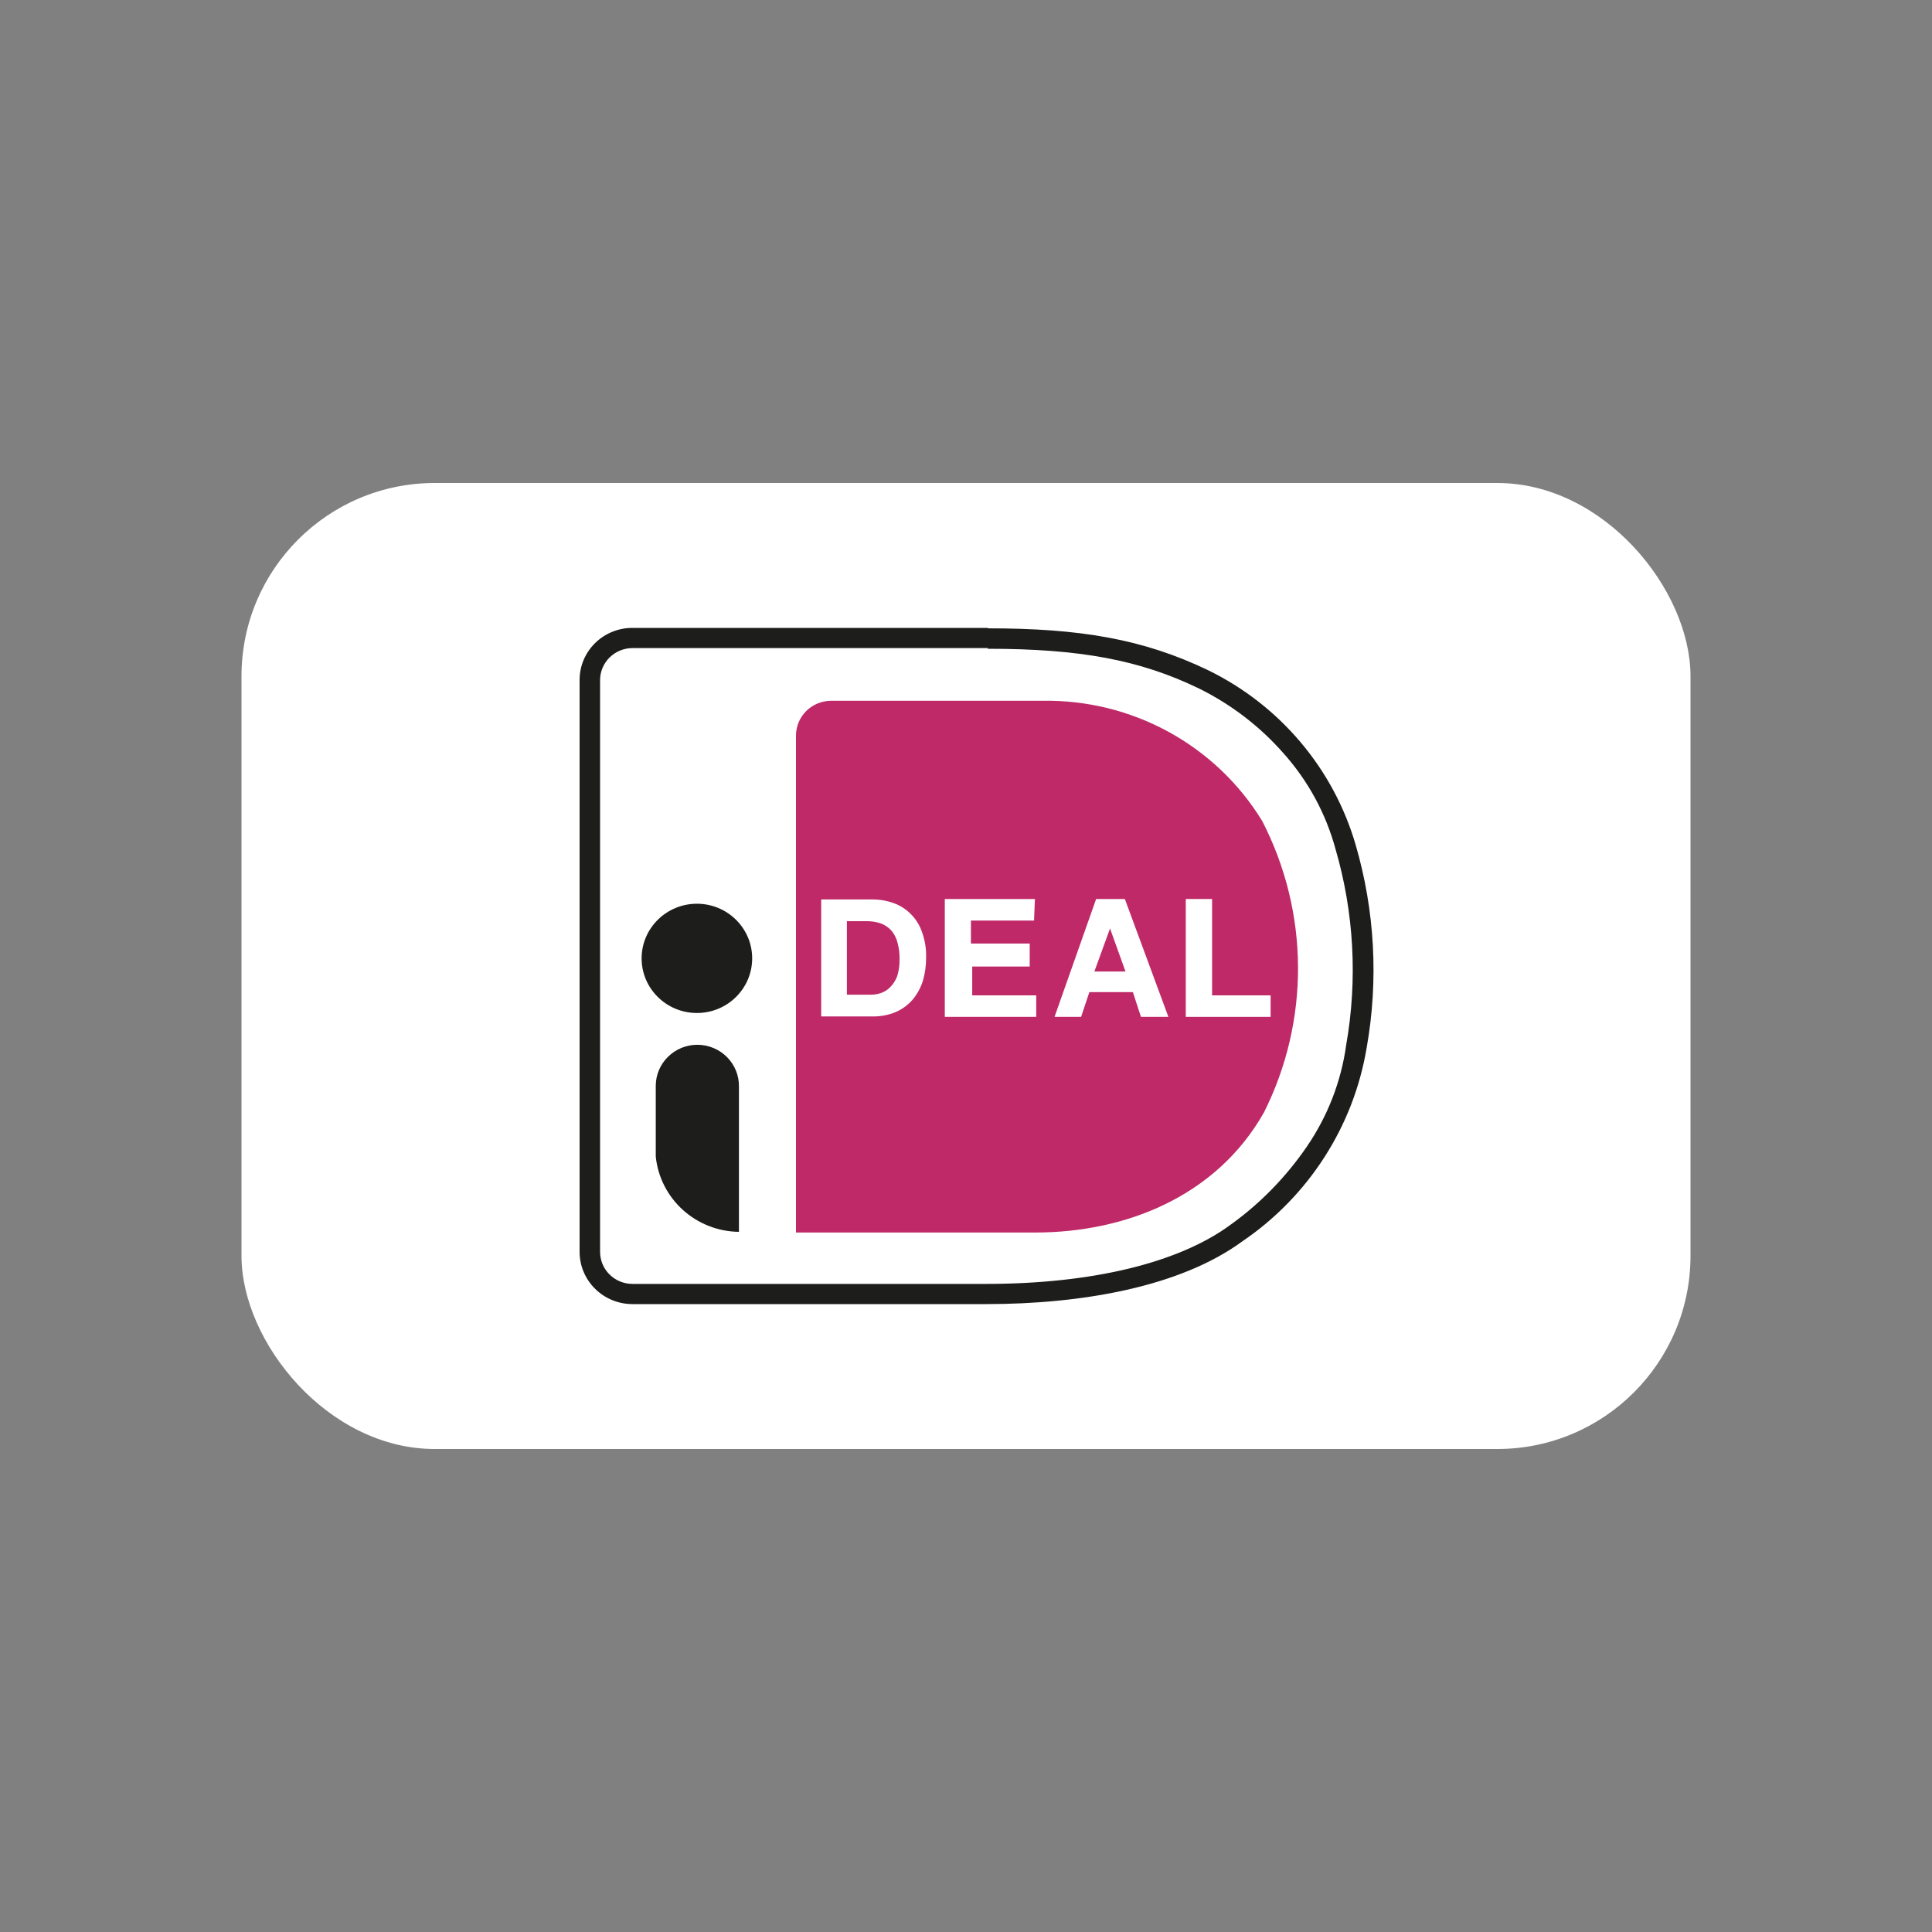
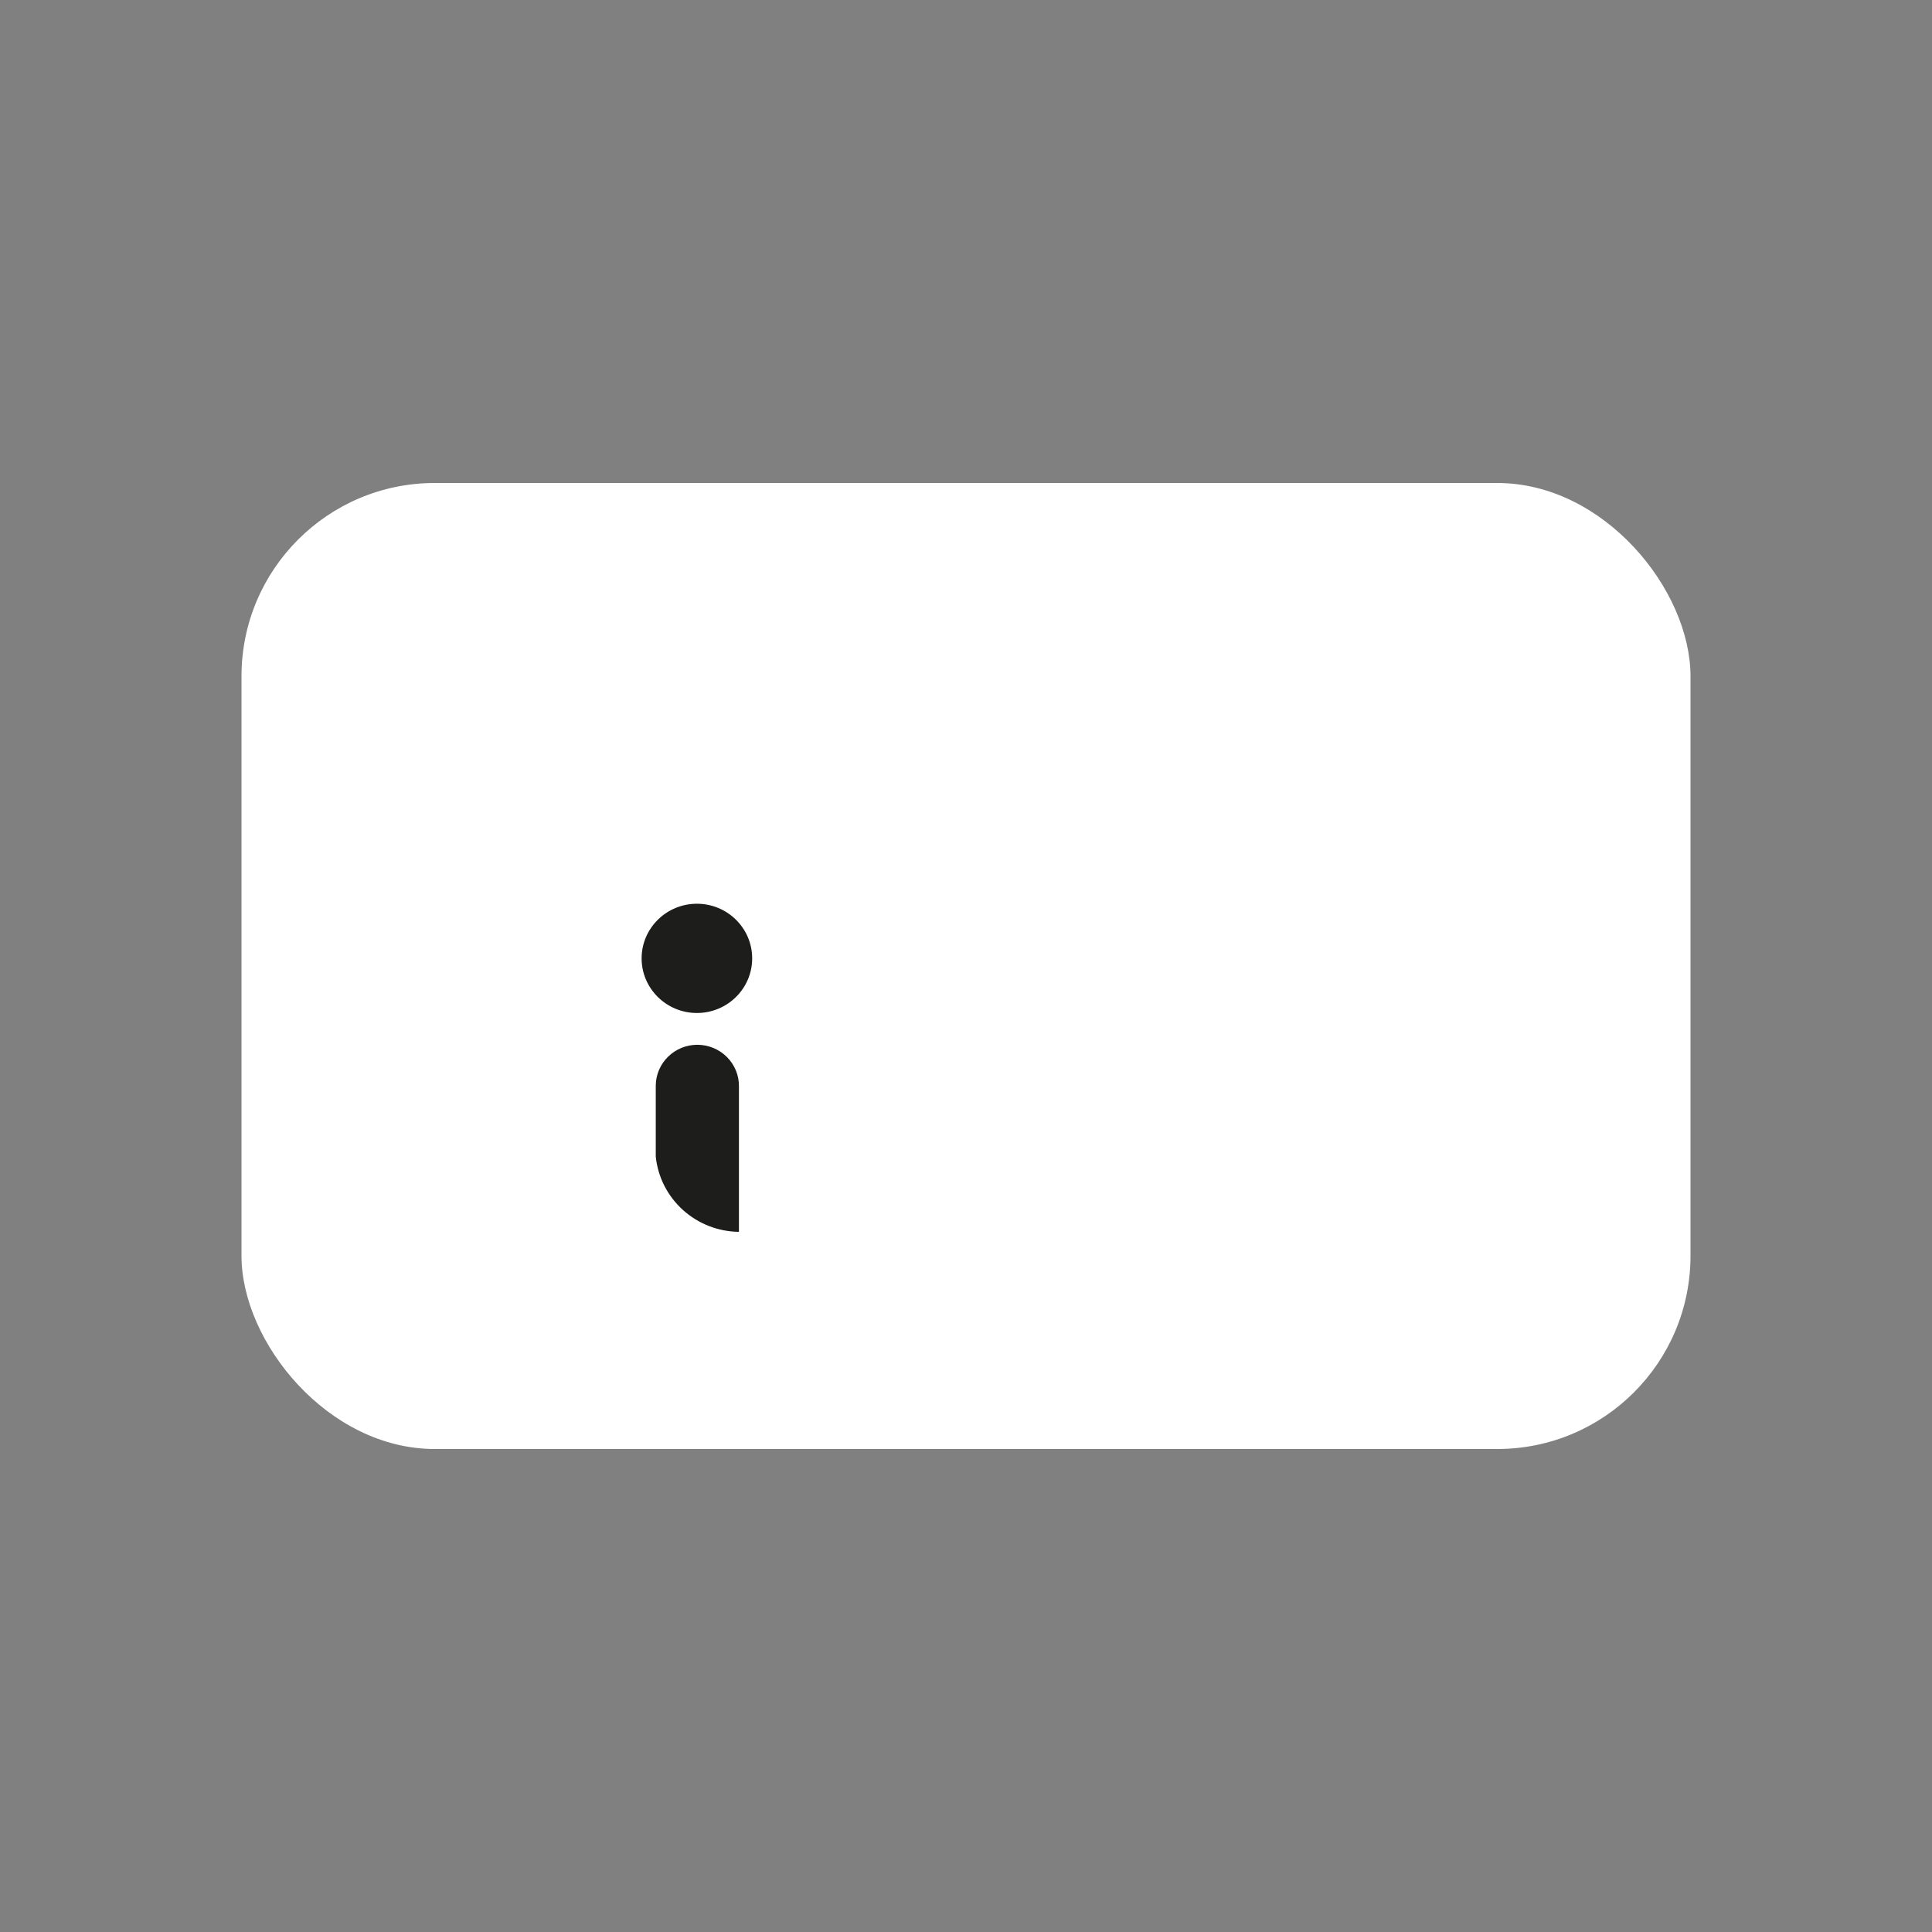
<svg xmlns="http://www.w3.org/2000/svg" width="40" height="40" viewBox="0 0 40 40" fill="none">
  <rect x="0" y="0" width="40" height="40" fill="#808080" stroke="none" />
  <rect x="5" y="10" width="30" height="20" rx="4" fill="white" />
-   <path d="M20.45 13.432C22.36 13.432 23.604 13.663 24.825 14.255C25.489 14.584 26.082 15.037 26.569 15.591C27.081 16.162 27.451 16.843 27.651 17.581C28.034 18.897 28.109 20.282 27.872 21.631C27.768 22.39 27.487 23.113 27.052 23.746C26.622 24.373 26.086 24.922 25.465 25.366C24.393 26.15 22.599 26.582 20.413 26.582H13.095C12.917 26.582 12.746 26.512 12.62 26.387C12.494 26.263 12.424 26.094 12.424 25.918V14.077C12.425 13.902 12.496 13.735 12.622 13.611C12.748 13.488 12.918 13.418 13.095 13.418H20.45V13.432ZM20.45 13H13.095C12.951 12.999 12.809 13.027 12.676 13.081C12.543 13.135 12.423 13.214 12.321 13.314C12.219 13.414 12.139 13.533 12.083 13.664C12.028 13.795 12 13.935 12 14.077V25.918C12 26.205 12.115 26.48 12.321 26.683C12.526 26.886 12.805 27 13.095 27H20.418C22.387 27 24.429 26.648 25.722 25.7C26.402 25.238 26.98 24.645 27.422 23.956C27.864 23.268 28.161 22.498 28.295 21.694C28.544 20.293 28.465 18.854 28.066 17.487C27.839 16.709 27.451 15.986 26.925 15.364C26.4 14.743 25.749 14.236 25.015 13.877C23.663 13.227 22.351 13.009 20.454 13.009L20.45 13Z" fill="#1D1D1B" />
  <path d="M14.438 21.631C14.21 21.631 13.992 21.72 13.831 21.879C13.669 22.037 13.578 22.253 13.577 22.477V23.946C13.62 24.369 13.82 24.762 14.137 25.049C14.455 25.337 14.868 25.499 15.299 25.504V22.495C15.3 22.382 15.28 22.27 15.237 22.166C15.195 22.061 15.131 21.966 15.051 21.885C14.971 21.805 14.876 21.741 14.77 21.697C14.665 21.654 14.552 21.631 14.438 21.631V21.631Z" fill="#1D1D1B" />
  <path d="M14.429 20.973C15.061 20.973 15.573 20.466 15.573 19.842C15.573 19.218 15.061 18.711 14.429 18.711C13.797 18.711 13.284 19.218 13.284 19.842C13.284 20.466 13.797 20.973 14.429 20.973Z" fill="#1D1D1B" />
-   <path d="M19.481 14.509H17.205C17.013 14.51 16.829 14.586 16.693 14.72C16.558 14.854 16.481 15.036 16.48 15.226V25.518H21.437C23.271 25.518 25.172 24.792 26.168 23.034C26.639 22.094 26.881 21.059 26.874 20.011C26.868 18.963 26.614 17.931 26.132 16.997C25.661 16.225 24.992 15.589 24.194 15.152C23.395 14.715 22.494 14.493 21.581 14.509H19.481Z" fill="#BF2968" />
  <path d="M21.409 19.059H20.102V19.535H21.319V20.011H20.129V20.608H21.454V21.053H19.561V18.613H21.427L21.409 19.059Z" fill="white" />
-   <path d="M22.694 18.613H23.289L24.19 21.053H23.622L23.455 20.541H22.554L22.383 21.053H21.833L22.694 18.613ZM22.658 20.114H23.302L22.982 19.223L22.658 20.114Z" fill="white" />
-   <path d="M24.55 18.613H25.095V20.608H26.307V21.053H24.55V18.613Z" fill="white" />
-   <path d="M18.052 18.622C18.206 18.621 18.358 18.646 18.503 18.698C18.635 18.746 18.755 18.822 18.854 18.921C18.96 19.026 19.04 19.154 19.088 19.294C19.15 19.463 19.179 19.641 19.174 19.82C19.176 19.985 19.153 20.15 19.107 20.309C19.062 20.449 18.992 20.579 18.899 20.692C18.804 20.802 18.686 20.891 18.552 20.95C18.397 21.016 18.23 21.048 18.061 21.044H17.002V18.622H18.052ZM18.016 20.594C18.093 20.596 18.169 20.584 18.241 20.559C18.315 20.533 18.381 20.49 18.435 20.434C18.496 20.37 18.544 20.294 18.575 20.212C18.61 20.101 18.626 19.985 18.624 19.869C18.627 19.758 18.615 19.647 18.588 19.539C18.568 19.448 18.528 19.361 18.471 19.285C18.413 19.216 18.339 19.161 18.255 19.125C18.147 19.086 18.032 19.068 17.917 19.072H17.534V20.594H18.016Z" fill="white" />
</svg>